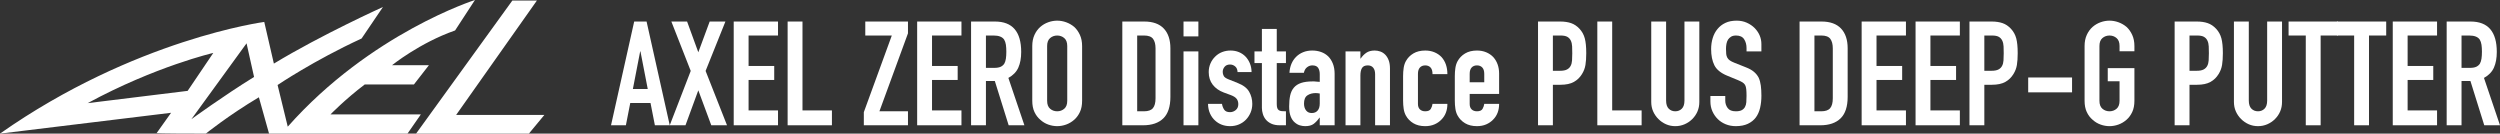
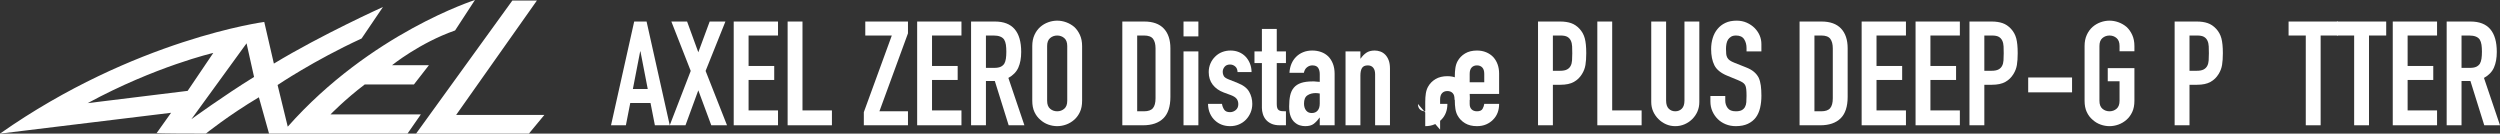
<svg xmlns="http://www.w3.org/2000/svg" id="_レイヤー_2" data-name="レイヤー 2" viewBox="0 0 600.504 32.092">
  <rect x="0" y="0" width="600.504" height="32.092" fill="#333333" stroke="none" />
  <defs>
    <style>
      .cls-1 {
        fill: #fff;
      }
    </style>
  </defs>
  <g id="_レイヤー_2-2" data-name="レイヤー 2">
    <g>
      <path class="cls-1" d="m101.097,27.472h-21.703s3.477-3.592,8.218-7.184h11.812l3.595-4.621h-8.857s6.673-5.39,15.151-8.351l4.771-7.316s-25.055,7.965-44.966,30.426l-2.441-10.008s8.731-5.907,20.172-11.166l5.138-7.574s-14.781,6.671-26.204,13.599l-2.311-10.007S32.363,9.378,0,32.092l41.095-5.001-3.47,4.875s0,.125,11.818.125c0,0,5.405-4.358,12.74-8.725l2.442,8.725h33.259l3.212-4.62Zm-80.045-2.696c16.318-8.85,30.183-12.065,30.183-12.065l-6.162,9.115-24.021,2.95Zm24.921,3.857c.381-.52,13.251-18.228,13.251-18.228l1.803,8.08c-7.485,4.621-15.054,10.148-15.054,10.148m63.597-1.033h21.194l-3.723,4.492h-27.098L123.066.133h5.899l-19.395,27.468Z" />
      <g>
        <path class="cls-1" d="m146.769,30.092l5.565-24.92h2.975l5.565,24.92h-3.57l-1.05-5.355h-4.865l-1.05,5.355h-3.57Zm8.82-8.715l-1.75-9.03h-.07l-1.75,9.03h3.57Z" />
        <path class="cls-1" d="m160.875,30.092l5.04-13.055-4.655-11.865h3.78l2.695,7.385,2.73-7.385h3.78l-4.76,11.865,5.145,13.055h-3.78l-3.115-8.4-3.08,8.4h-3.78Z" />
        <path class="cls-1" d="m176.239,30.092V5.172h10.64v3.36h-7.07v7.315h6.16v3.36h-6.16v7.315h7.07v3.57h-10.64Z" />
        <path class="cls-1" d="m189.189,30.092V5.172h3.57v21.35h7.07v3.57h-10.64Z" />
        <path class="cls-1" d="m207.493,30.092v-3.15l6.72-18.41h-6.37v-3.36h10.255v2.835l-6.86,18.725h6.86v3.36h-10.605Z" />
        <path class="cls-1" d="m220.303,30.092V5.172h10.64v3.36h-7.07v7.315h6.16v3.36h-6.16v7.315h7.07v3.57h-10.64Z" />
        <path class="cls-1" d="m233.253,30.092V5.172h5.74c4.2,0,6.3,2.439,6.3,7.315,0,1.47-.228,2.719-.683,3.745-.455,1.027-1.254,1.855-2.397,2.485l3.85,11.375h-3.78l-3.325-10.64h-2.135v10.64h-3.57Zm3.57-21.56v7.77h2.03c.63,0,1.132-.087,1.505-.262.373-.175.665-.425.875-.753.187-.326.315-.729.385-1.208.07-.478.105-1.033.105-1.662,0-.63-.035-1.184-.105-1.663-.07-.478-.21-.893-.42-1.242-.443-.653-1.284-.98-2.52-.98h-1.855Z" />
        <path class="cls-1" d="m247.953,11.052c0-1.003.175-1.89.525-2.66.35-.77.816-1.411,1.4-1.925.56-.49,1.195-.863,1.908-1.12.711-.257,1.429-.385,2.152-.385.723,0,1.44.129,2.152.385.711.257,1.359.63,1.942,1.12.56.514,1.015,1.155,1.365,1.925.35.77.525,1.657.525,2.66v13.16c0,1.05-.175,1.949-.525,2.695-.35.747-.805,1.365-1.365,1.855-.583.513-1.231.898-1.942,1.155-.712.256-1.43.385-2.152.385-.724,0-1.441-.129-2.152-.385-.712-.257-1.348-.642-1.908-1.155-.583-.49-1.05-1.108-1.4-1.855-.35-.746-.525-1.645-.525-2.695v-13.16Zm3.57,13.16c0,.864.239,1.5.717,1.908.478.409,1.044.613,1.698.613.653,0,1.219-.204,1.697-.613.478-.408.718-1.044.718-1.908v-13.16c0-.863-.24-1.499-.718-1.908-.479-.408-1.044-.612-1.697-.612-.654,0-1.22.205-1.698.612-.479.409-.717,1.045-.717,1.908v13.16Z" />
        <path class="cls-1" d="m269.582,30.092V5.172h5.285c2.053,0,3.611.56,4.673,1.68,1.062,1.12,1.592,2.707,1.592,4.76v11.655c0,2.334-.566,4.055-1.697,5.163-1.132,1.109-2.76,1.663-4.883,1.663h-4.97Zm3.57-21.56v18.2h1.645c1.003,0,1.715-.25,2.135-.753.42-.501.63-1.289.63-2.363v-12.005c0-.98-.199-1.738-.595-2.275-.397-.536-1.12-.805-2.17-.805h-1.645Z" />
        <path class="cls-1" d="m284.282,8.742v-3.57h3.57v3.57h-3.57Zm0,21.35V12.347h3.57v17.745h-3.57Z" />
        <path class="cls-1" d="m297.266,17.317c-.023-.606-.216-1.061-.577-1.365-.362-.303-.776-.455-1.242-.455-.56,0-.992.181-1.295.543-.304.362-.455.776-.455,1.242,0,.327.082.647.245.962.163.315.583.601,1.26.858l2.1.84c1.33.514,2.246,1.214,2.748,2.1.501.887.752,1.855.752,2.905,0,.747-.134,1.441-.402,2.082-.269.642-.636,1.207-1.103,1.698-.467.49-1.027.875-1.68,1.155-.653.28-1.365.42-2.135.42-1.447,0-2.66-.455-3.64-1.365-.49-.443-.887-.997-1.19-1.663-.304-.665-.467-1.44-.49-2.327h3.36c.07.49.239.945.507,1.365.268.42.74.63,1.417.63.513,0,.974-.169,1.382-.508.408-.338.613-.81.613-1.418,0-.49-.129-.91-.386-1.26s-.723-.653-1.399-.91l-1.715-.63c-1.12-.42-2.001-1.044-2.643-1.872-.642-.828-.962-1.837-.962-3.027,0-.746.14-1.44.42-2.083.28-.641.665-1.195,1.155-1.662.467-.466,1.015-.823,1.645-1.068.63-.245,1.307-.367,2.03-.367.722,0,1.394.129,2.012.385.618.257,1.148.619,1.593,1.085.442.467.793,1.021,1.05,1.662.256.642.385,1.325.385,2.048h-3.36Z" />
        <path class="cls-1" d="m303.111,12.347v-5.39h3.569v5.39h2.205v2.8h-2.205v9.835c0,.42.041.747.123.98.081.234.215.409.402.525.187.117.414.187.683.21.268.023.601.035.997.035v3.36h-1.47c-.817,0-1.5-.128-2.048-.385-.548-.256-.985-.583-1.312-.98-.327-.396-.565-.845-.718-1.348-.151-.501-.227-.985-.227-1.453v-10.78h-1.785v-2.8h1.785Z" />
        <path class="cls-1" d="m317.006,30.092v-1.82h-.07c-.467.654-.939,1.155-1.418,1.505s-1.149.525-2.012.525c-.42,0-.847-.065-1.278-.193-.432-.128-.846-.367-1.242-.717-.396-.326-.718-.799-.962-1.417-.245-.618-.368-1.418-.368-2.398,0-1.003.082-1.884.245-2.642.163-.758.467-1.394.91-1.908.42-.49.991-.857,1.715-1.103.723-.245,1.646-.367,2.765-.367h.386c.14,0,.268.012.385.035.116.024.257.035.42.035s.338.012.525.035v-1.855c0-.606-.129-1.108-.386-1.505-.257-.396-.723-.595-1.399-.595-.467,0-.893.152-1.277.455-.386.303-.637.747-.753,1.33h-3.465c.093-1.586.63-2.87,1.61-3.85.466-.466,1.026-.834,1.68-1.102.653-.268,1.388-.402,2.205-.402.746,0,1.446.117,2.1.35.653.234,1.226.584,1.715,1.05.467.467.841,1.05,1.12,1.75.28.7.42,1.517.42,2.45v12.355h-3.569Zm0-7.63c-.397-.07-.724-.105-.98-.105-.77,0-1.43.181-1.978.542-.549.362-.822,1.021-.822,1.978,0,.677.163,1.225.49,1.645.326.42.781.63,1.364.63.606,0,1.079-.198,1.418-.595.338-.396.508-.956.508-1.68v-2.415Z" />
        <path class="cls-1" d="m323.2,30.092V12.347h3.57v1.715h.07c.373-.56.822-1.02,1.346-1.383.525-.361,1.197-.542,2.014-.542.443,0,.887.076,1.33.227.443.152.84.402,1.189.753s.631.8.84,1.348c.211.549.314,1.22.314,2.013v13.615h-3.568v-12.285c0-.653-.152-1.166-.455-1.54-.305-.373-.736-.56-1.295-.56-.678,0-1.145.21-1.4.63-.258.42-.385,1.027-.385,1.82v11.935h-3.57Z" />
-         <path class="cls-1" d="m340.595,24.982c0,.56.157.992.473,1.295.314.304.74.455,1.277.455.677,0,1.125-.198,1.348-.595.222-.396.355-.793.402-1.19h3.57c0,1.564-.479,2.824-1.436,3.78-.467.49-1.026.875-1.68,1.155s-1.389.42-2.205.42c-1.12,0-2.071-.233-2.853-.7-.782-.466-1.383-1.085-1.803-1.855-.257-.466-.432-1.003-.524-1.61-.094-.607-.141-1.271-.141-1.995v-5.845c0-.723.047-1.388.141-1.995.093-.606.268-1.143.524-1.61.42-.77,1.021-1.388,1.803-1.855.781-.466,1.732-.7,2.853-.7.816,0,1.558.14,2.223.42s1.23.665,1.697,1.155c.933,1.05,1.4,2.415,1.4,4.095h-3.57c0-.723-.157-1.254-.473-1.592-.314-.338-.741-.508-1.277-.508-.537,0-.963.17-1.277.508-.315.339-.473.846-.473,1.522v7.245Z" />
+         <path class="cls-1" d="m340.595,24.982c0,.56.157.992.473,1.295.314.304.74.455,1.277.455.677,0,1.125-.198,1.348-.595.222-.396.355-.793.402-1.19h3.57c0,1.564-.479,2.824-1.436,3.78-.467.49-1.026.875-1.68,1.155s-1.389.42-2.205.42v-5.845c0-.723.047-1.388.141-1.995.093-.606.268-1.143.524-1.61.42-.77,1.021-1.388,1.803-1.855.781-.466,1.732-.7,2.853-.7.816,0,1.558.14,2.223.42s1.23.665,1.697,1.155c.933,1.05,1.4,2.415,1.4,4.095h-3.57c0-.723-.157-1.254-.473-1.592-.314-.338-.741-.508-1.277-.508-.537,0-.963.17-1.277.508-.315.339-.473.846-.473,1.522v7.245Z" />
        <path class="cls-1" d="m360.09,22.567h-7.07v2.415c0,.56.158.992.473,1.295.315.304.74.455,1.277.455.677,0,1.126-.198,1.348-.595.222-.396.355-.793.402-1.19h3.57c0,1.564-.479,2.824-1.435,3.78-.468.49-1.027.875-1.681,1.155s-1.389.42-2.205.42c-1.119,0-2.07-.233-2.853-.7-.781-.466-1.382-1.085-1.802-1.855-.258-.466-.433-1.003-.525-1.61-.094-.607-.14-1.271-.14-1.995v-5.845c0-.723.046-1.388.14-1.995.093-.606.268-1.143.525-1.61.42-.77,1.021-1.388,1.802-1.855.782-.466,1.733-.7,2.853-.7.816,0,1.558.14,2.223.42s1.23.665,1.697,1.155c.934,1.05,1.4,2.369,1.4,3.955v4.9Zm-7.07-2.8h3.5v-2.03c0-.676-.157-1.184-.472-1.522-.315-.338-.741-.508-1.278-.508s-.962.17-1.277.508c-.314.339-.473.846-.473,1.522v2.03Z" />
        <path class="cls-1" d="m369.435,30.092V5.172h5.355c.979,0,1.843.129,2.59.385.746.257,1.423.712,2.03,1.365.606.654,1.026,1.418,1.26,2.293s.35,2.06.35,3.552c0,1.12-.064,2.065-.192,2.835-.128.77-.402,1.493-.822,2.17-.49.817-1.144,1.453-1.96,1.908-.817.455-1.89.682-3.22.682h-1.82v9.73h-3.57Zm3.57-21.56v8.47h1.715c.723,0,1.283-.105,1.68-.315s.688-.501.875-.875c.187-.35.298-.781.333-1.295.035-.513.053-1.085.053-1.715,0-.583-.013-1.137-.035-1.663-.023-.525-.129-.985-.315-1.382-.187-.396-.467-.7-.84-.91s-.91-.315-1.609-.315h-1.855Z" />
        <path class="cls-1" d="m383.68,30.092V5.172h3.57v21.35h7.07v3.57h-10.641Z" />
        <path class="cls-1" d="m408.181,5.172v19.32c0,.817-.146,1.57-.438,2.258-.293.689-.706,1.301-1.243,1.837-.537.537-1.155.957-1.854,1.26-.7.303-1.447.455-2.24.455-.794,0-1.534-.152-2.223-.455s-1.301-.723-1.838-1.26c-.536-.536-.957-1.149-1.26-1.837-.304-.688-.455-1.44-.455-2.258V5.172h3.57v18.97c0,.887.21,1.54.63,1.96.42.42.945.63,1.575.63s1.155-.21,1.575-.63c.42-.42.63-1.073.63-1.96V5.172h3.57Z" />
        <path class="cls-1" d="m423.091,12.347h-3.57v-.805c0-.816-.192-1.523-.578-2.118-.385-.595-1.032-.892-1.942-.892-.489,0-.887.094-1.189.28-.304.187-.549.42-.735.7-.187.303-.314.647-.385,1.033-.07.385-.105.787-.105,1.207,0,.49.018.898.053,1.225.035.327.123.618.263.875.14.257.344.479.612.665.269.187.636.374,1.103.56l2.73,1.085c.793.303,1.435.66,1.925,1.068.49.409.875.881,1.155,1.417.256.56.431,1.196.524,1.908.093.712.141,1.522.141,2.432,0,1.05-.105,2.025-.315,2.923-.21.898-.549,1.663-1.015,2.292-.49.654-1.133,1.167-1.926,1.54-.793.373-1.762.56-2.904.56-.864,0-1.669-.152-2.415-.455-.747-.303-1.389-.723-1.925-1.26-.537-.536-.963-1.16-1.278-1.872-.314-.711-.472-1.487-.472-2.327v-1.33h3.569v1.12c0,.654.192,1.243.578,1.768.385.525,1.032.788,1.942.788.606,0,1.079-.088,1.417-.263s.601-.425.788-.753c.187-.326.297-.717.332-1.172.035-.455.053-.963.053-1.523,0-.653-.023-1.19-.07-1.61-.047-.42-.14-.758-.28-1.015-.163-.256-.379-.466-.647-.63-.269-.163-.624-.338-1.067-.525l-2.555-1.05c-1.54-.63-2.572-1.464-3.098-2.503-.524-1.038-.787-2.339-.787-3.902,0-.933.128-1.82.385-2.66s.642-1.563,1.155-2.17c.489-.606,1.113-1.09,1.872-1.452.758-.361,1.663-.543,2.713-.543.886,0,1.697.164,2.433.49.734.327,1.37.759,1.907,1.295,1.073,1.12,1.61,2.404,1.61,3.85v1.75Z" />
        <path class="cls-1" d="m432.26,30.092V5.172h5.285c2.053,0,3.61.56,4.673,1.68,1.062,1.12,1.593,2.707,1.593,4.76v11.655c0,2.334-.566,4.055-1.698,5.163-1.132,1.109-2.759,1.663-4.882,1.663h-4.971Zm3.57-21.56v18.2h1.645c1.004,0,1.716-.25,2.136-.753.42-.501.63-1.289.63-2.363v-12.005c0-.98-.198-1.738-.595-2.275-.397-.536-1.12-.805-2.171-.805h-1.645Z" />
        <path class="cls-1" d="m447.17,30.092V5.172h10.641v3.36h-7.07v7.315h6.16v3.36h-6.16v7.315h7.07v3.57h-10.641Z" />
        <path class="cls-1" d="m460.12,30.092V5.172h10.641v3.36h-7.07v7.315h6.16v3.36h-6.16v7.315h7.07v3.57h-10.641Z" />
        <path class="cls-1" d="m473.07,30.092V5.172h5.355c.979,0,1.843.129,2.59.385.746.257,1.423.712,2.03,1.365.606.654,1.026,1.418,1.26,2.293s.35,2.06.35,3.552c0,1.12-.064,2.065-.192,2.835-.128.77-.402,1.493-.822,2.17-.49.817-1.144,1.453-1.96,1.908-.817.455-1.89.682-3.22.682h-1.82v9.73h-3.57Zm3.57-21.56v8.47h1.715c.723,0,1.283-.105,1.68-.315s.688-.501.875-.875c.187-.35.298-.781.333-1.295.035-.513.053-1.085.053-1.715,0-.583-.013-1.137-.035-1.663-.023-.525-.129-.985-.315-1.382-.187-.396-.467-.7-.84-.91s-.91-.315-1.609-.315h-1.855Z" />
        <path class="cls-1" d="m487.176,22.182v-3.57h10.535v3.57h-10.535Z" />
        <path class="cls-1" d="m500.72,11.052c0-1.003.175-1.89.525-2.66.35-.77.816-1.411,1.399-1.925.561-.49,1.196-.863,1.908-1.12.711-.257,1.429-.385,2.152-.385.723,0,1.44.129,2.152.385.712.257,1.359.63,1.942,1.12.561.514,1.016,1.155,1.365,1.925.35.77.525,1.657.525,2.66v1.26h-3.57v-1.26c0-.863-.239-1.499-.718-1.908-.479-.408-1.044-.612-1.697-.612s-1.22.205-1.697.612c-.479.409-.718,1.045-.718,1.908v13.16c0,.864.239,1.5.718,1.908.478.409,1.044.613,1.697.613s1.219-.204,1.697-.613c.479-.408.718-1.044.718-1.908v-4.69h-2.835v-3.15h6.405v7.84c0,1.05-.176,1.949-.525,2.695-.35.747-.805,1.365-1.365,1.855-.583.513-1.23.898-1.942,1.155-.712.256-1.43.385-2.152.385-.724,0-1.441-.129-2.152-.385-.712-.257-1.348-.642-1.908-1.155-.583-.49-1.05-1.108-1.399-1.855-.351-.746-.525-1.645-.525-2.695v-13.16Z" />
        <path class="cls-1" d="m522.35,30.092V5.172h5.355c.979,0,1.843.129,2.59.385.746.257,1.423.712,2.03,1.365.606.654,1.026,1.418,1.26,2.293s.35,2.06.35,3.552c0,1.12-.064,2.065-.192,2.835-.128.77-.402,1.493-.822,2.17-.49.817-1.144,1.453-1.96,1.908-.817.455-1.89.682-3.22.682h-1.82v9.73h-3.57Zm3.57-21.56v8.47h1.715c.723,0,1.283-.105,1.68-.315s.688-.501.875-.875c.187-.35.298-.781.333-1.295.035-.513.053-1.085.053-1.715,0-.583-.013-1.137-.035-1.663-.023-.525-.129-.985-.315-1.382-.187-.396-.467-.7-.84-.91s-.91-.315-1.609-.315h-1.855Z" />
-         <path class="cls-1" d="m548.146,5.172v19.32c0,.817-.146,1.57-.438,2.258-.293.689-.706,1.301-1.243,1.837-.537.537-1.155.957-1.854,1.26-.7.303-1.447.455-2.24.455-.794,0-1.534-.152-2.223-.455s-1.301-.723-1.838-1.26c-.536-.536-.957-1.149-1.26-1.837-.304-.688-.455-1.44-.455-2.258V5.172h3.57v18.97c0,.887.21,1.54.63,1.96.42.42.945.63,1.575.63s1.155-.21,1.575-.63c.42-.42.63-1.073.63-1.96V5.172h3.57Z" />
        <path class="cls-1" d="m553.851,30.092V8.532h-4.131v-3.36h11.83v3.36h-4.13v21.56h-3.569Z" />
        <path class="cls-1" d="m565.47,30.092V8.532h-4.131v-3.36h11.83v3.36h-4.13v21.56h-3.569Z" />
        <path class="cls-1" d="m574.743,30.092V5.172h10.641v3.36h-7.07v7.315h6.16v3.36h-6.16v7.315h7.07v3.57h-10.641Z" />
        <path class="cls-1" d="m587.694,30.092V5.172h5.74c4.2,0,6.3,2.439,6.3,7.315,0,1.47-.228,2.719-.683,3.745-.455,1.027-1.254,1.855-2.397,2.485l3.851,11.375h-3.78l-3.325-10.64h-2.135v10.64h-3.57Zm3.57-21.56v7.77h2.03c.63,0,1.131-.087,1.505-.262.373-.175.665-.425.875-.753.187-.326.314-.729.385-1.208.07-.478.105-1.033.105-1.662,0-.63-.035-1.184-.105-1.663-.07-.478-.21-.893-.42-1.242-.443-.653-1.283-.98-2.52-.98h-1.855Z" />
      </g>
    </g>
  </g>
</svg>